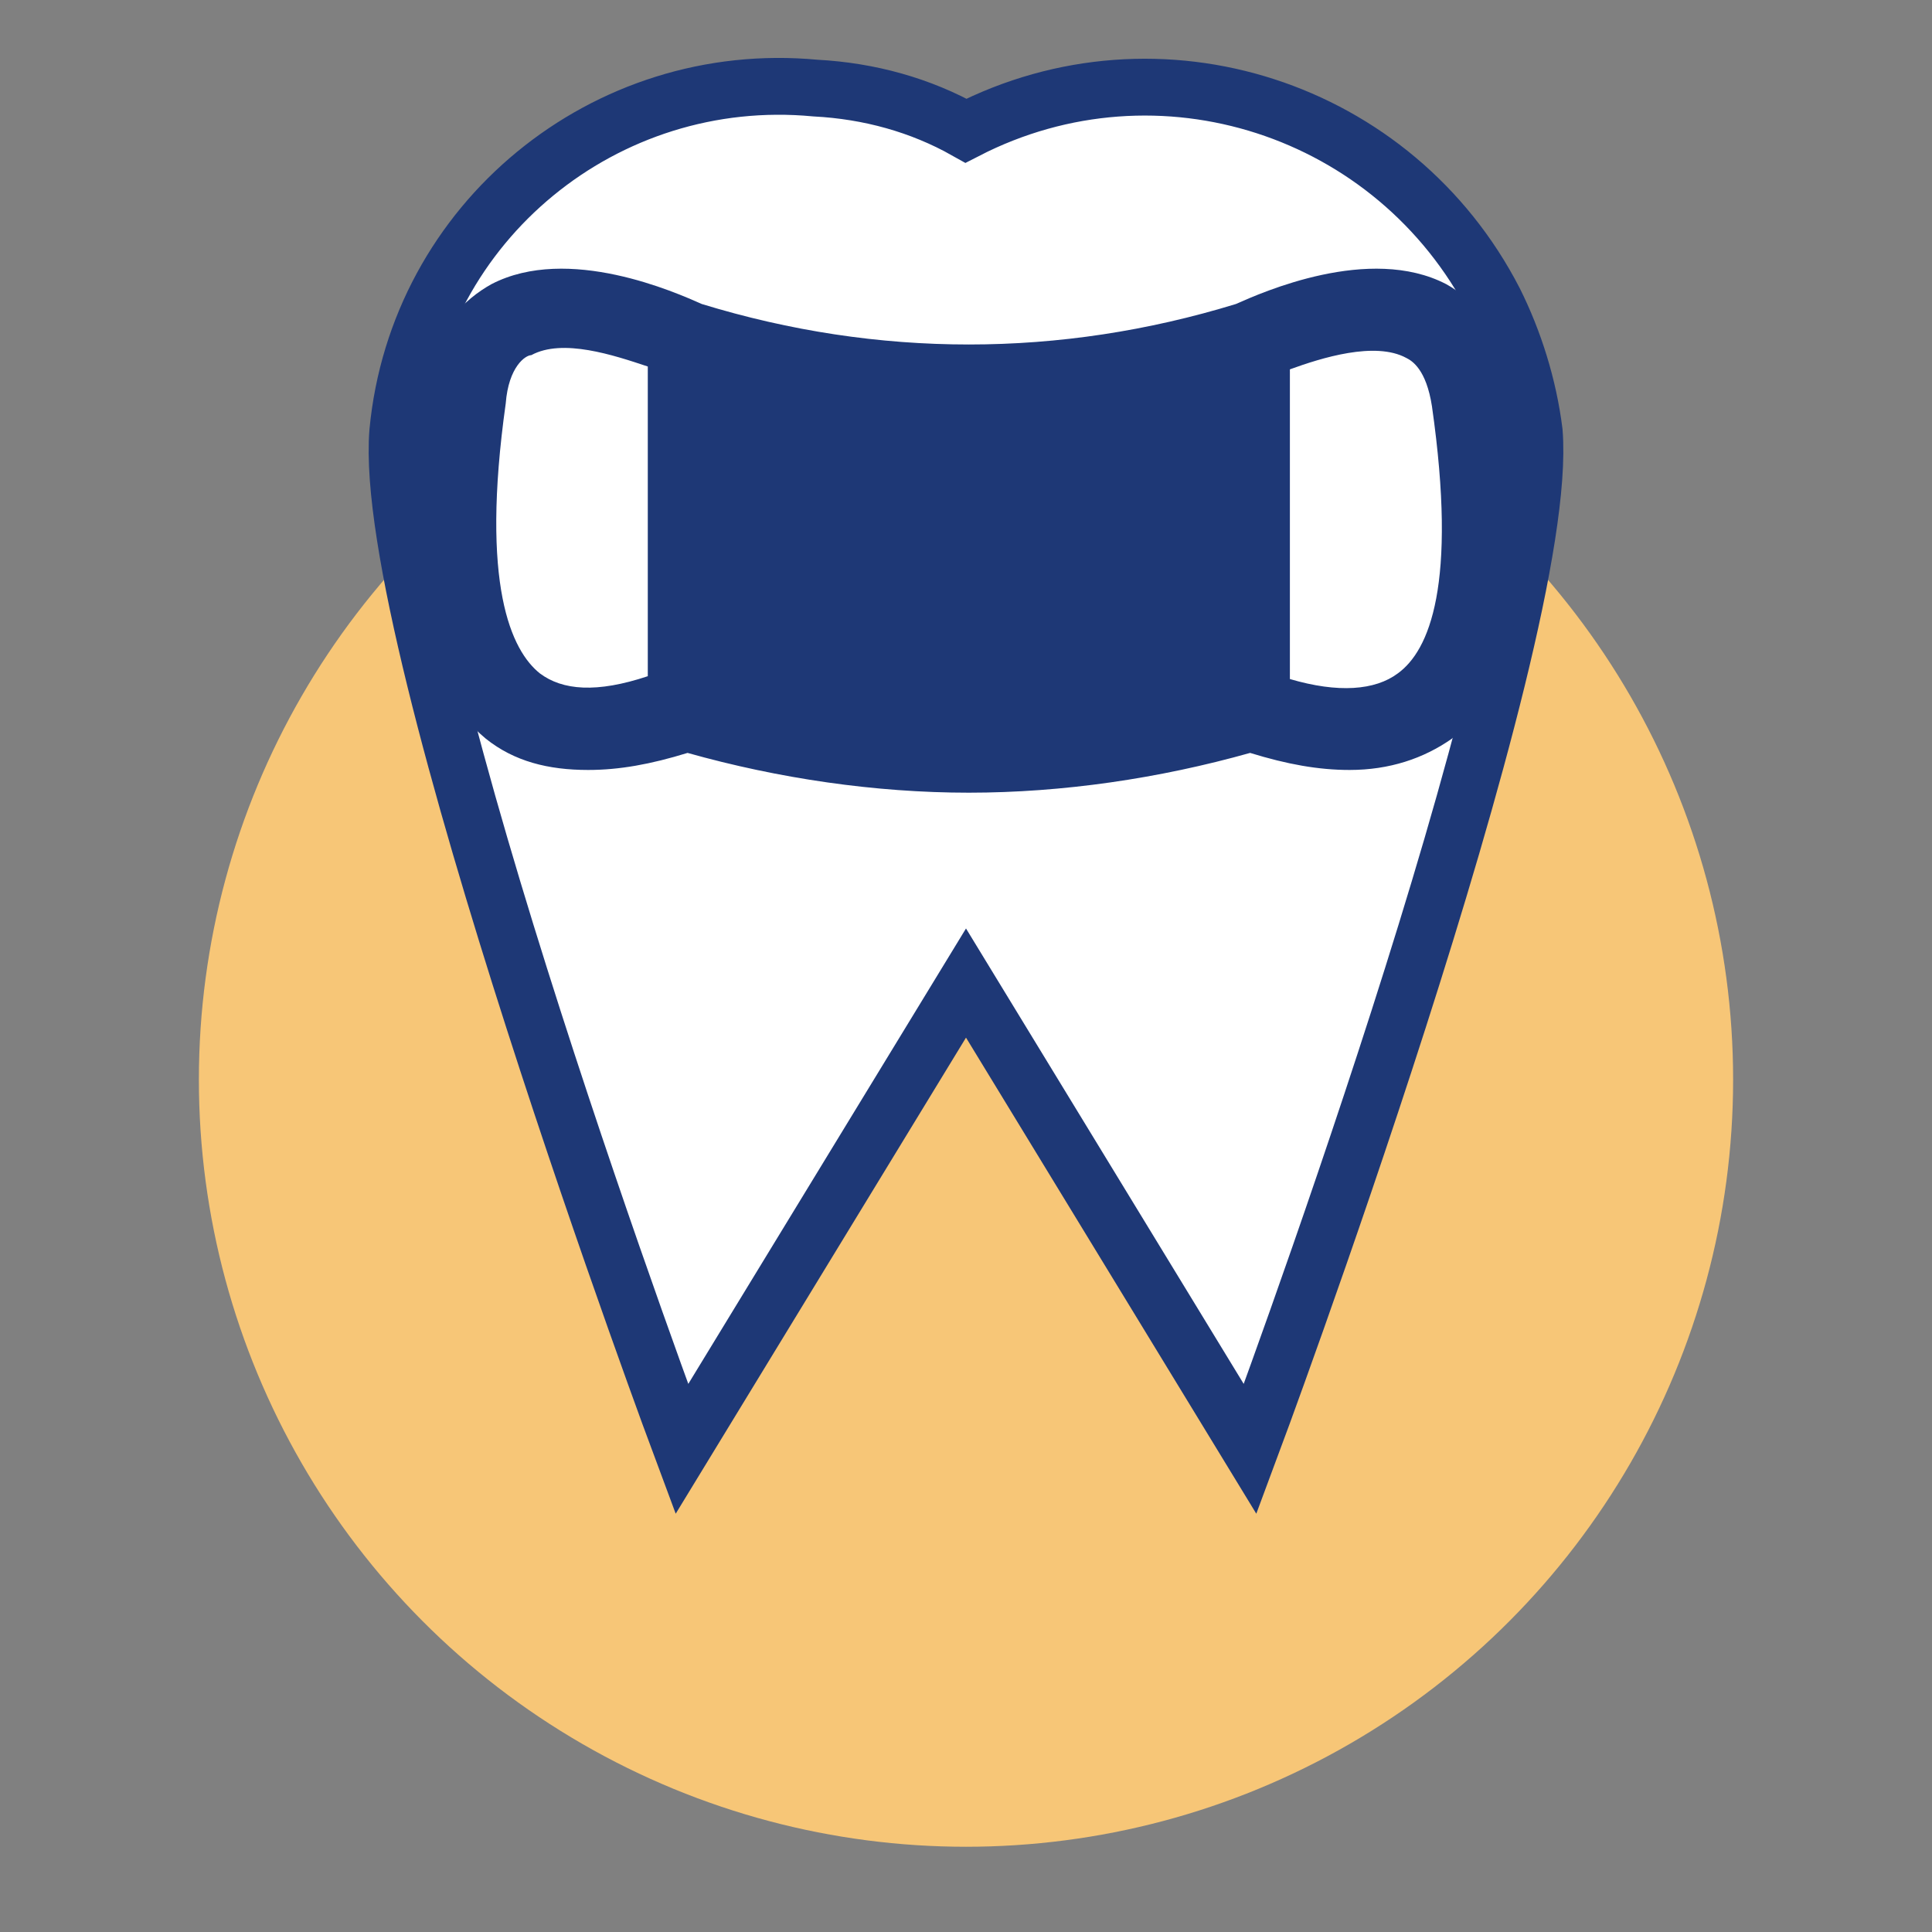
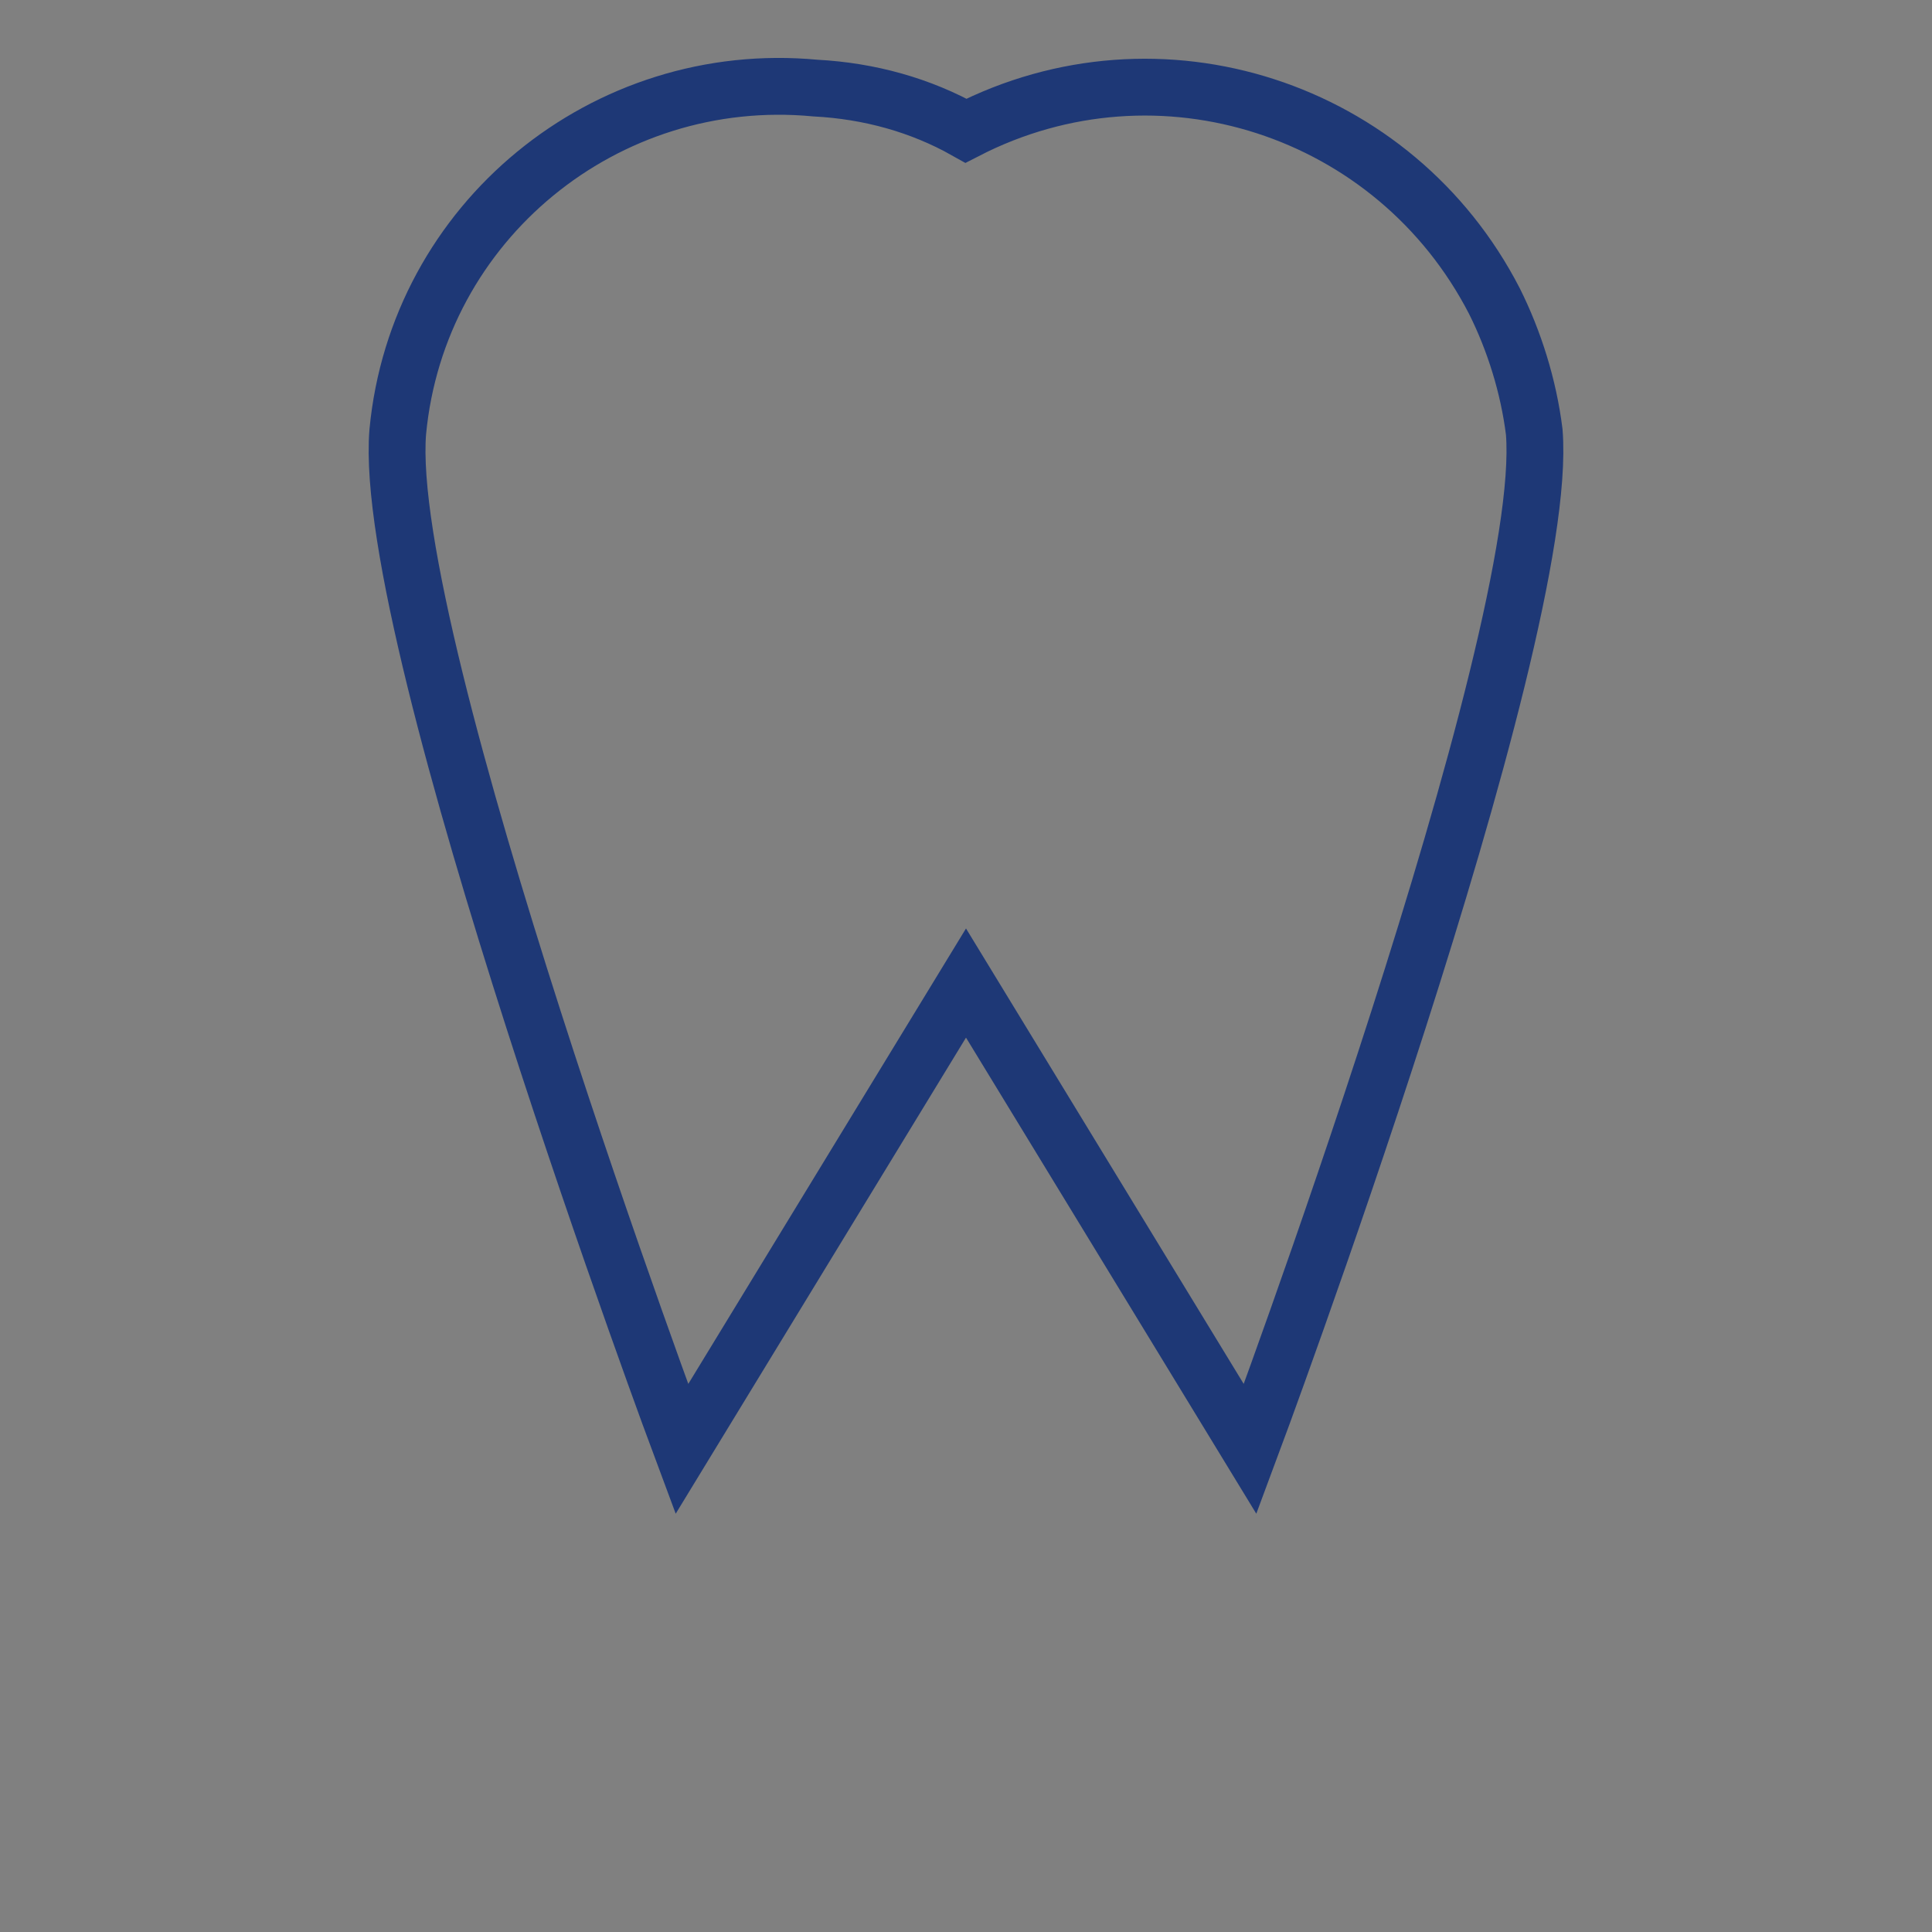
<svg xmlns="http://www.w3.org/2000/svg" version="1.1" id="Ebene_1" x="0px" y="0px" viewBox="0 0 68 68" style="enable-background:new 0 0 68 68;" xml:space="preserve">
  <rect x="0" y="0" width="68" height="68" fill="#808080" stroke="none" />
  <style type="text/css">
	.st0{fill:#F7C677;}
	.st1{fill:#FFFFFF;}
	.st2{fill:none;stroke:#1E3876;stroke-width:2;stroke-miterlimit:10;}
	.st3{fill:#1E3876;}
</style>
-   <circle class="st0" cx="34" cy="38" r="27" />
-   <path class="st1" d="M44,51L34,34.6L24,51c0,0-10.6-28.4-10-35.8c0.7-7.4,7.3-12.8,14.7-12.1c1.9,0.1,3.7,0.6,5.3,1.5  c6.8-3.5,15.1-0.8,18.6,6c0.7,1.4,1.2,3,1.4,4.6C54.6,22.6,44,51,44,51z" />
  <path class="st2" d="M44,51L34,34.6L24,51c0,0-10.6-28.4-10-35.8c0.7-7.4,7.3-12.8,14.7-12.1c1.9,0.1,3.7,0.6,5.3,1.5  c6.8-3.5,15.1-0.8,18.6,6c0.7,1.4,1.2,3,1.4,4.6C54.6,22.6,44,51,44,51z" />
  <g>
-     <path class="st3" d="M53.3,13.9c-0.3-2.3-1.5-3.4-2.4-3.9c-2.7-1.4-6.5,0.3-7.4,0.7c-6.2,1.9-12.6,1.9-18.8,0   c-0.9-0.4-4.7-2.1-7.4-0.7c-0.9,0.5-2.2,1.6-2.4,3.9C14,20.2,14.8,24.1,17.1,26c1,0.8,2.2,1.1,3.6,1.1c1.1,0,2.2-0.2,3.5-0.6   c3.2,0.9,6.6,1.4,9.9,1.4s6.7-0.5,9.9-1.4c1.3,0.4,2.4,0.6,3.5,0.6c1.4,0,2.6-0.4,3.6-1.1C53.4,24,54.1,20.2,53.3,13.9z M19,23.7   c-1-0.8-2.1-3.1-1.2-9.5c0.1-1.3,0.7-1.7,0.9-1.7c1.1-0.6,2.9,0,4.1,0.4v10.9C21,24.4,19.8,24.3,19,23.7z M49.2,23.7   c-0.8,0.6-2.1,0.7-3.8,0.2V13c1.1-0.4,3-1,4.1-0.4c0.2,0.1,0.7,0.4,0.9,1.7C51.3,20.6,50.3,22.9,49.2,23.7z" />
-   </g>
+     </g>
</svg>